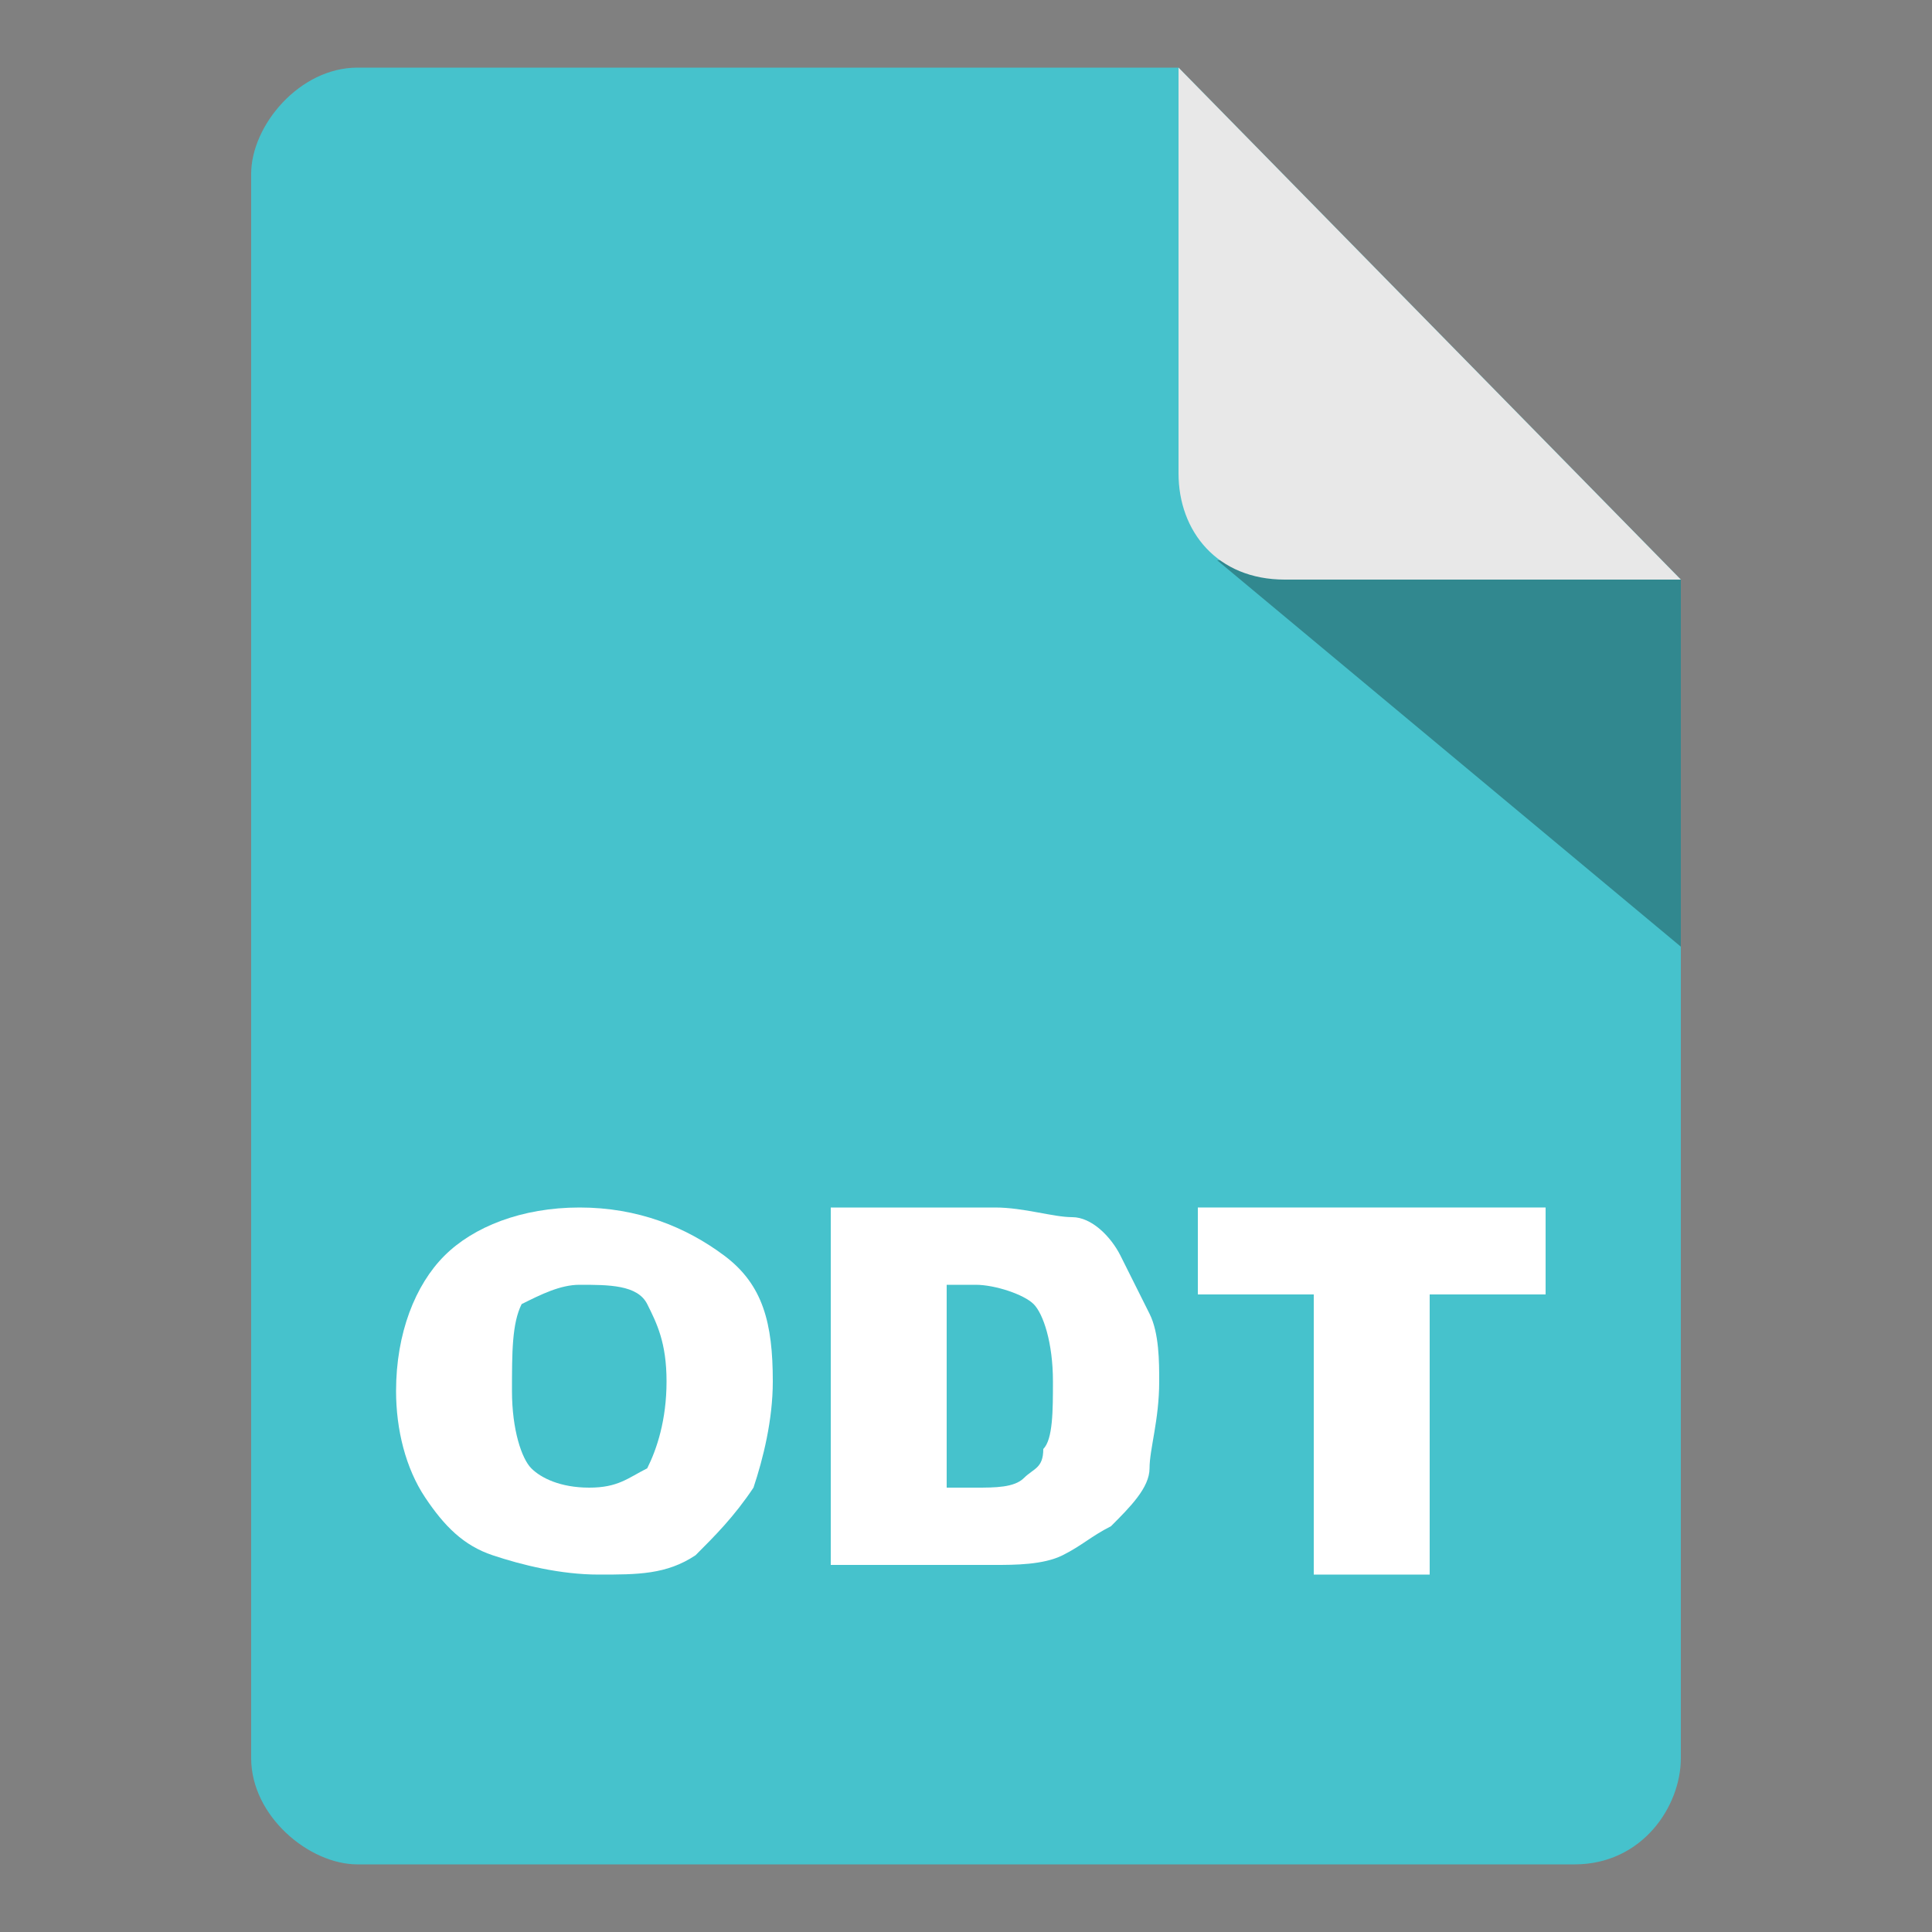
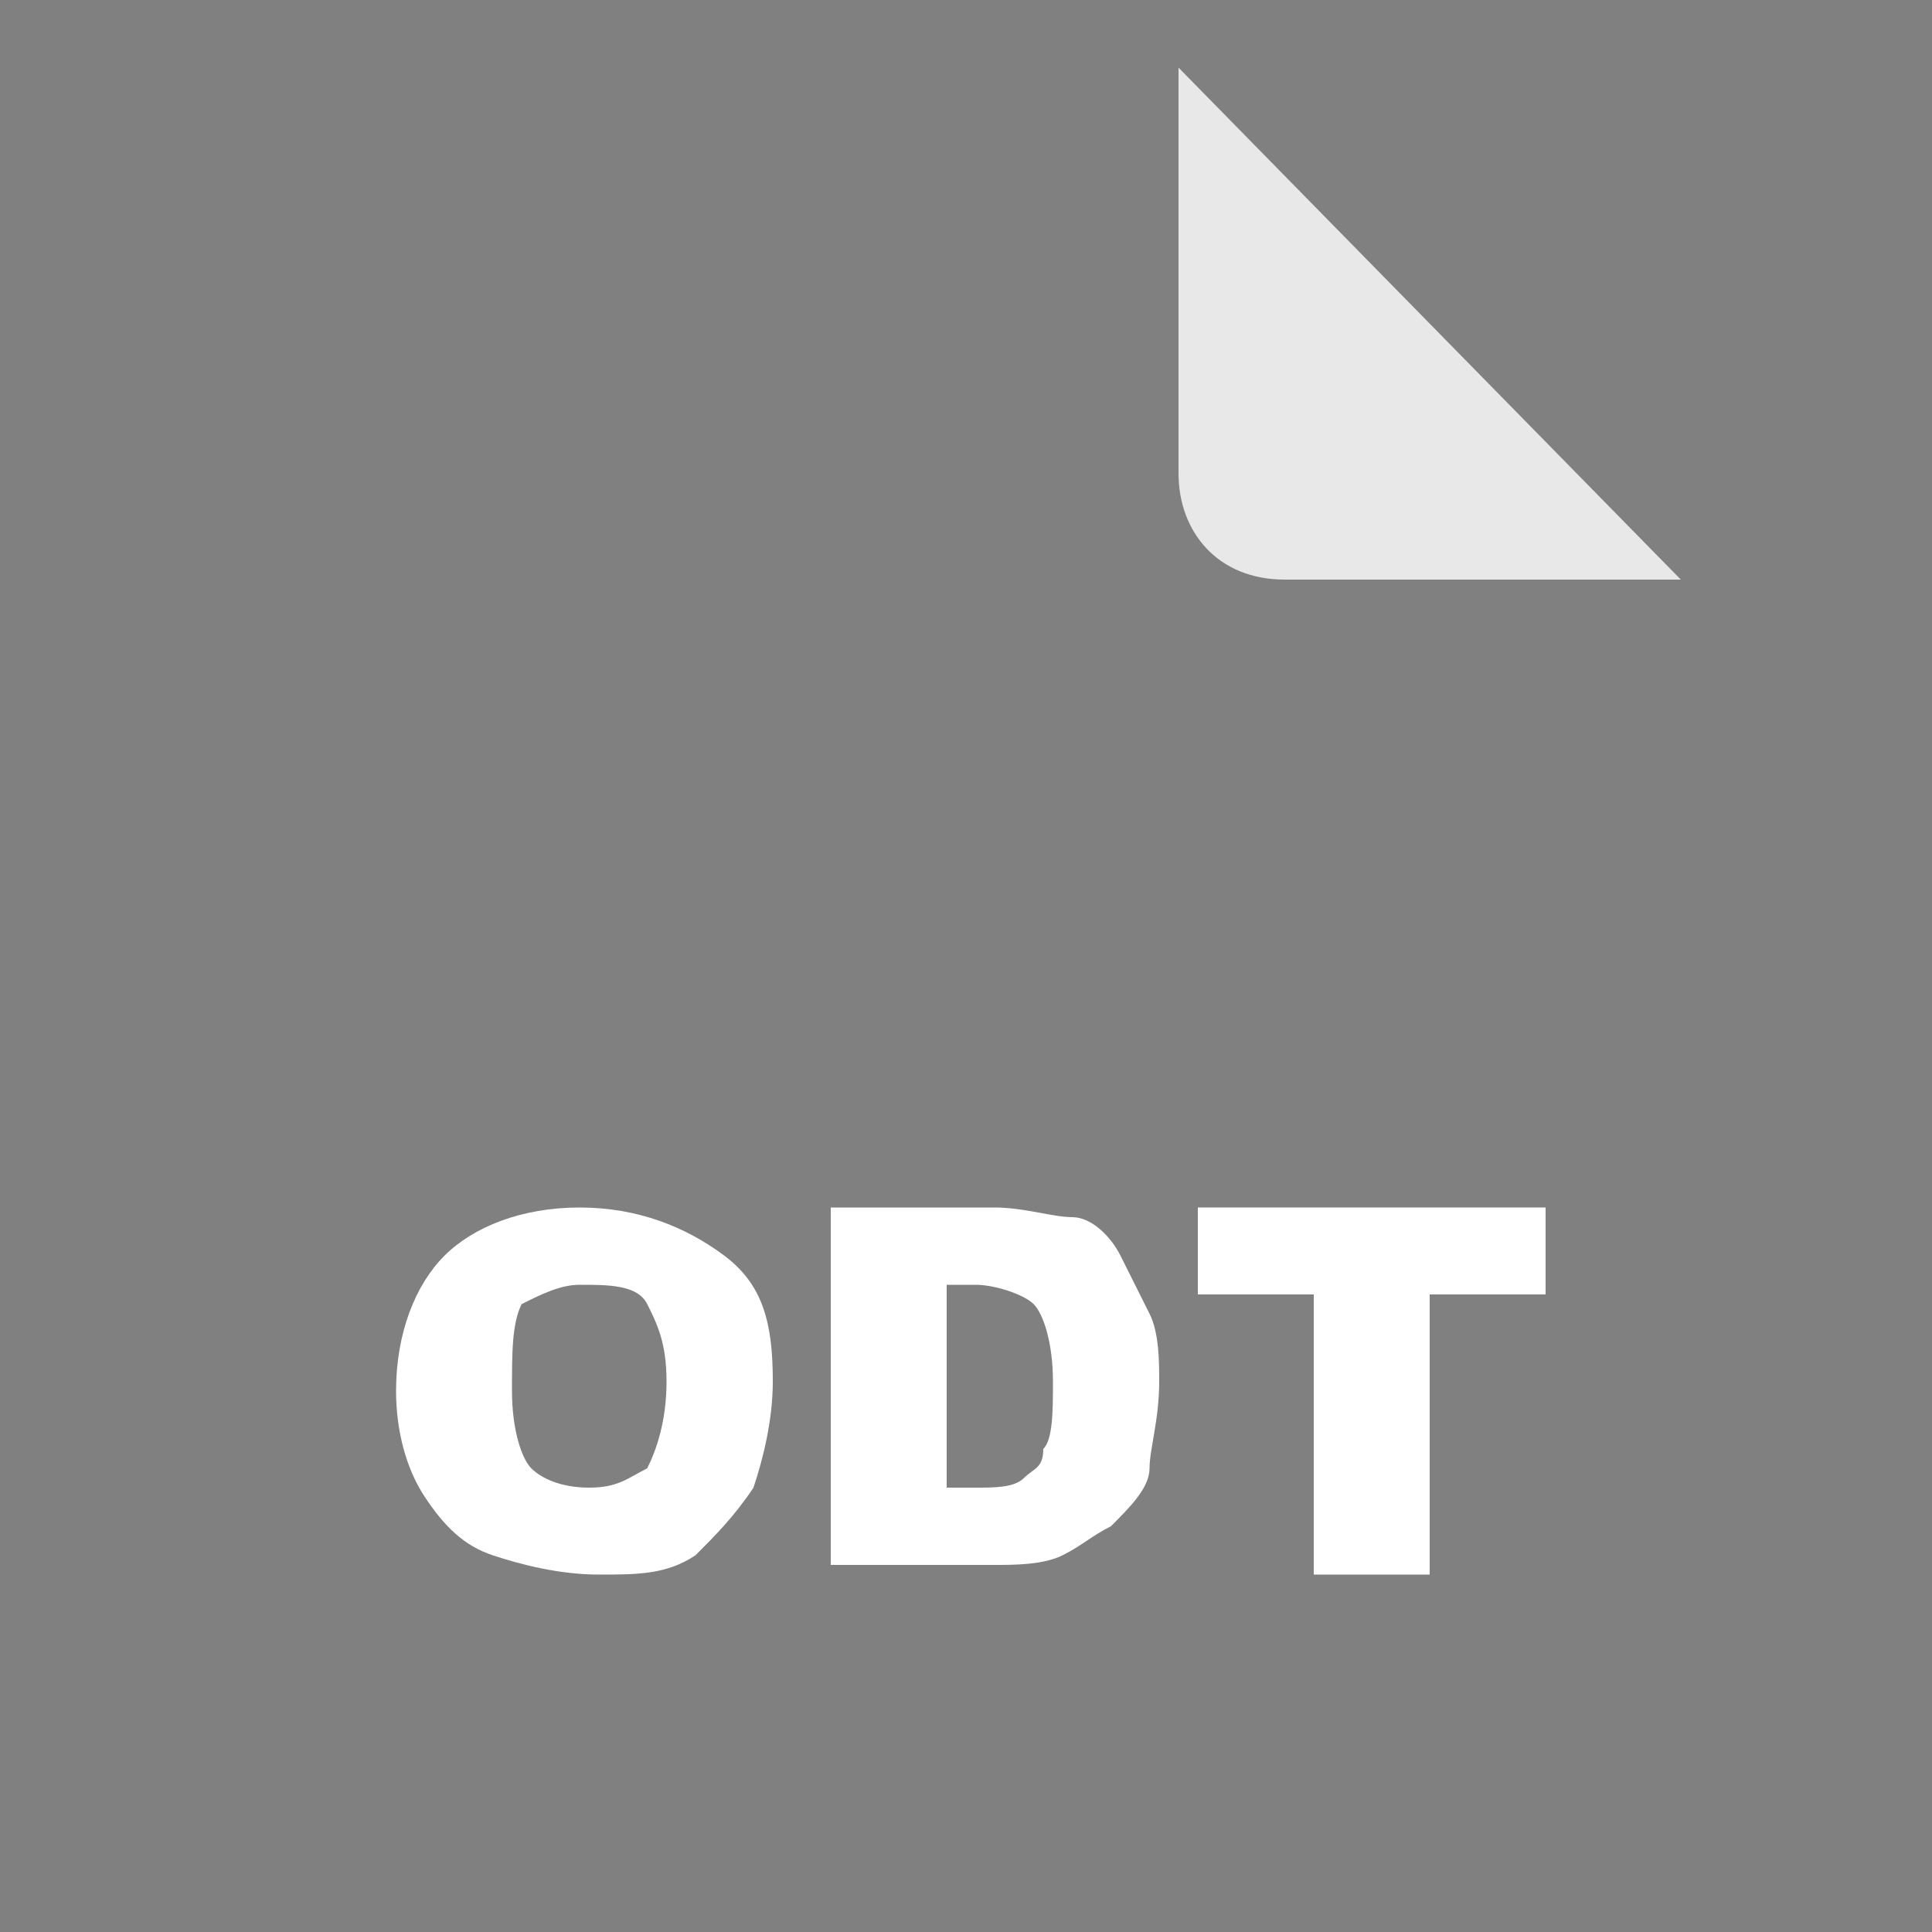
<svg xmlns="http://www.w3.org/2000/svg" version="1.1" id="圖層_2" x="0px" y="0px" viewBox="0 0 20 20" style="enable-background:new 0 0 20 20;" xml:space="preserve">
  <rect x="0" y="0" width="20" height="20" fill="#808080" stroke="none" />
  <style type="text/css">
	.st0{fill:#46C2CC;}
	.st1{opacity:0.3;enable-background:new    ;}
	.st2{fill:#E8E8E8;}
	.st3{fill:#FFFFFF;}
</style>
-   <path class="st0" d="M12.2,0.7H3.7c-0.6,0-1.1,0.6-1.1,1.1v16.4c0,0.6,0.6,1.1,1.1,1.1h12.6c0.7,0,1.1-0.6,1.1-1.1V6L12.2,0.7z" />
-   <polygon class="st1" points="12.6,5.8 17.4,9.8 17.4,6 " />
  <path class="st2" d="M12.2,4.9V0.7L17.4,6h-4.1C12.6,6,12.2,5.5,12.2,4.9z" />
  <g>
    <path class="st3" d="M4.1,14.4c0-0.6,0.2-1.1,0.5-1.4s0.8-0.5,1.4-0.5c0.6,0,1.1,0.2,1.5,0.5S8,13.7,8,14.3c0,0.4-0.1,0.8-0.2,1.1   c-0.2,0.3-0.4,0.5-0.6,0.7c-0.3,0.2-0.6,0.2-1,0.2c-0.4,0-0.8-0.1-1.1-0.2c-0.3-0.1-0.5-0.3-0.7-0.6C4.2,15.2,4.1,14.8,4.1,14.4z    M5.3,14.4c0,0.4,0.1,0.7,0.2,0.8s0.3,0.2,0.6,0.2s0.4-0.1,0.6-0.2c0.1-0.2,0.2-0.5,0.2-0.9c0-0.4-0.1-0.6-0.2-0.8S6.3,13.3,6,13.3   c-0.2,0-0.4,0.1-0.6,0.2C5.3,13.7,5.3,14,5.3,14.4z" />
    <path class="st3" d="M8.6,12.5h1.7c0.3,0,0.6,0.1,0.8,0.1s0.4,0.2,0.5,0.4s0.2,0.4,0.3,0.6s0.1,0.5,0.1,0.7c0,0.4-0.1,0.7-0.1,0.9   s-0.2,0.4-0.4,0.6c-0.2,0.1-0.3,0.2-0.5,0.3c-0.2,0.1-0.5,0.1-0.7,0.1H8.6V12.5z M9.8,13.3v2.1h0.3c0.2,0,0.4,0,0.5-0.1   s0.2-0.1,0.2-0.3c0.1-0.1,0.1-0.4,0.1-0.7c0-0.4-0.1-0.7-0.2-0.8s-0.4-0.2-0.6-0.2H9.8z" />
    <path class="st3" d="M12.5,12.5H16v0.9h-1.2v2.9h-1.2v-2.9h-1.2V12.5z" />
  </g>
</svg>